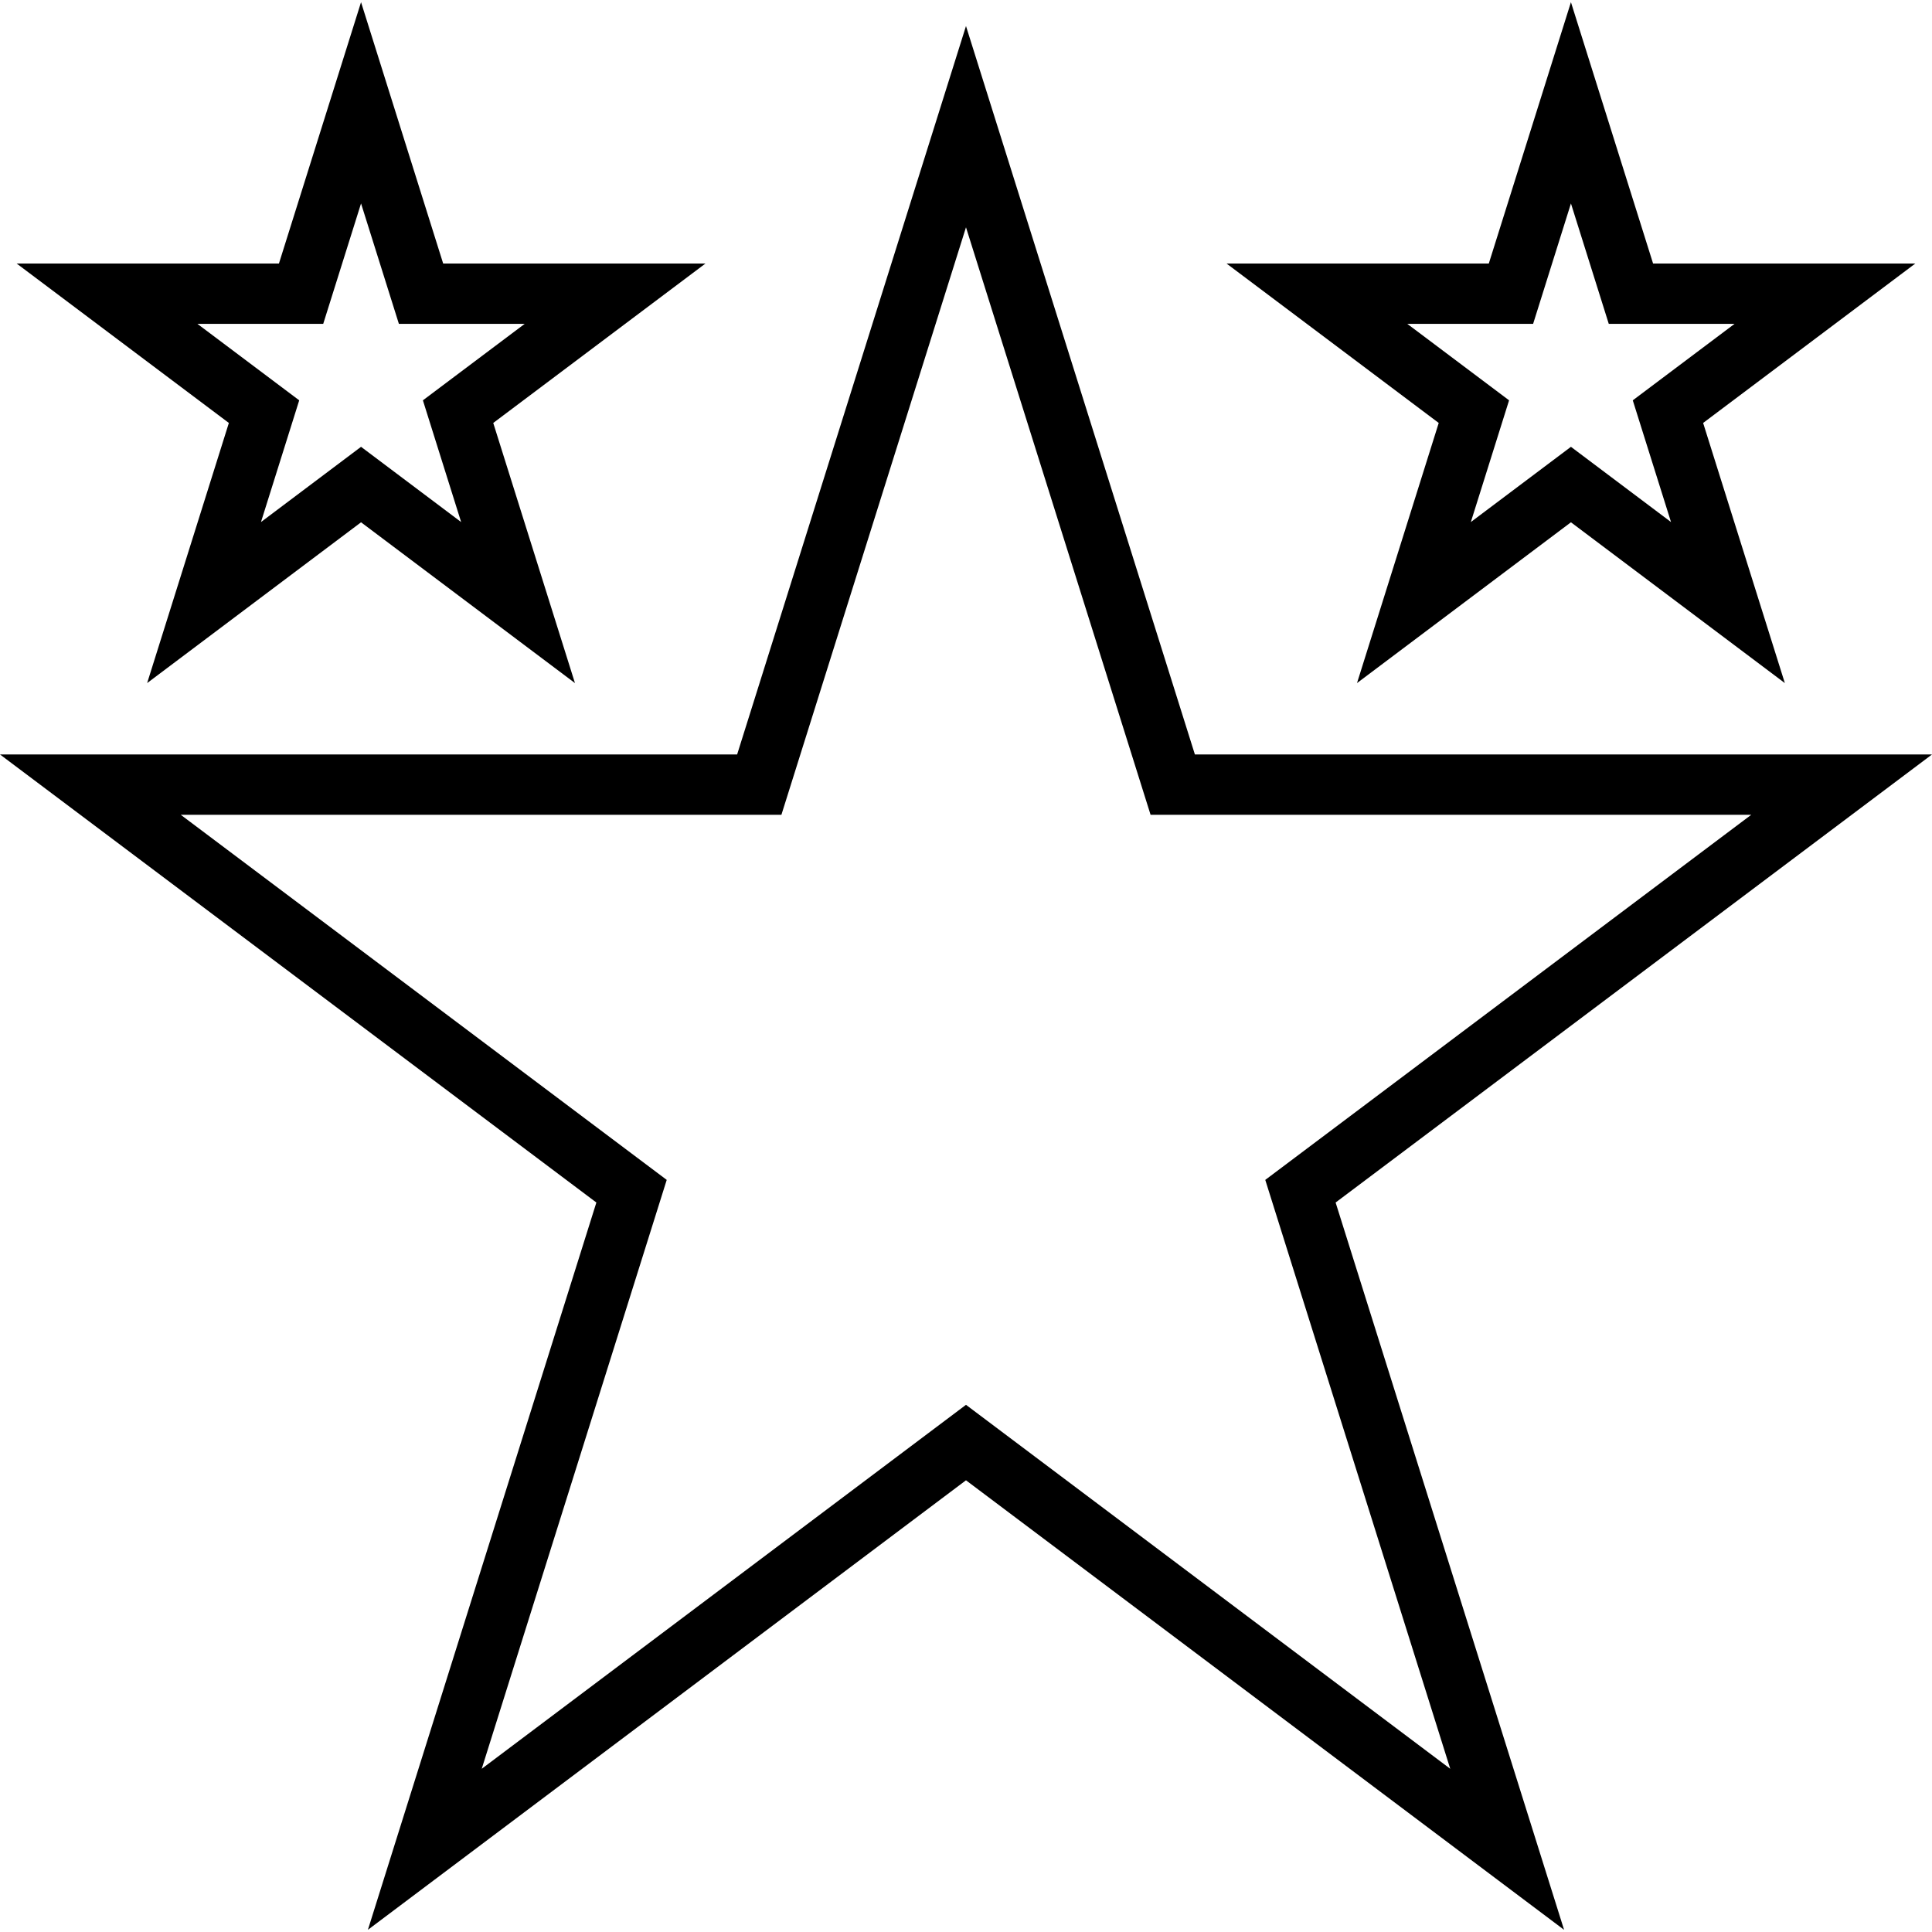
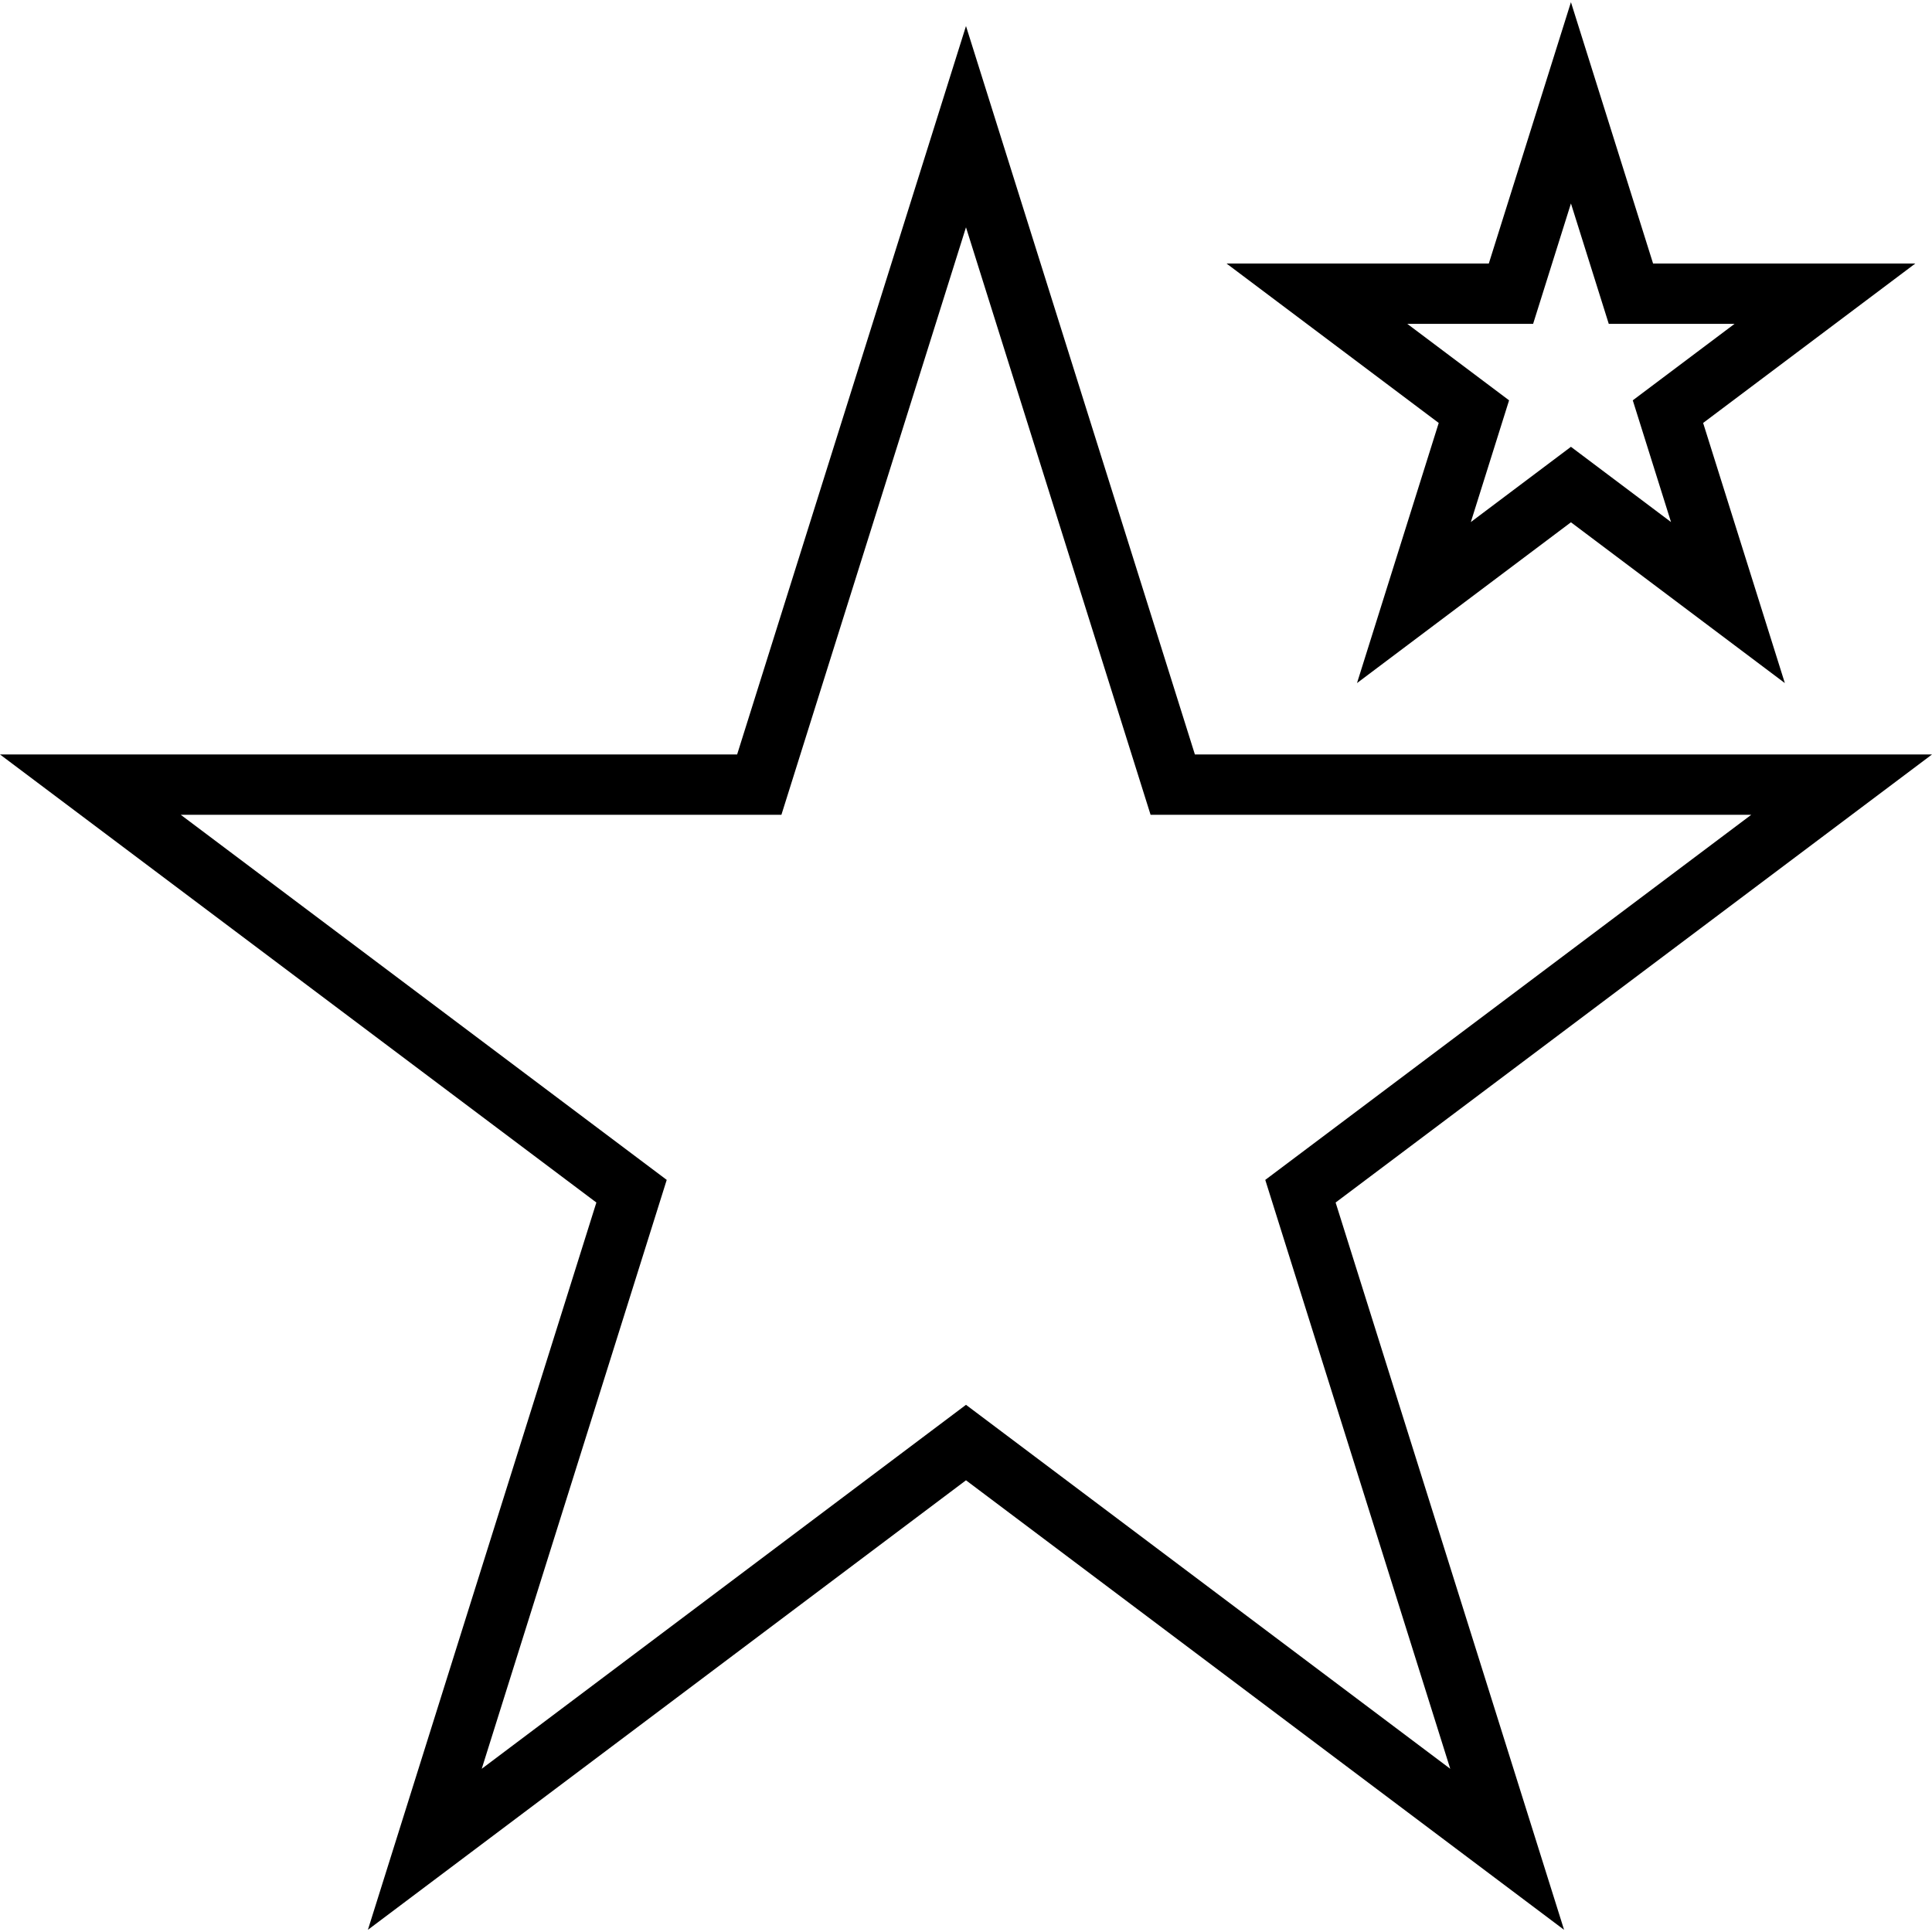
<svg xmlns="http://www.w3.org/2000/svg" version="1.1" id="Capa_1" x="0px" y="0px" viewBox="0 0 491.108 491.108" style="enable-background:new 0 0 491.108 491.108;" xml:space="preserve">
  <g>
    <path d="M303.737,191.783L245.551,6.62l-58.175,185.163H0l151.595,113.894L93.517,490.554l152.033-114.268l152.033,114.268   L339.51,305.676l151.599-113.894H303.737z M368.648,449.622L245.551,357.1l-123.097,92.521l47.025-149.697L45.95,207.119h152.681   l46.92-149.337l46.923,149.337h152.685l-123.532,92.806L368.648,449.622z" />
    <path d="M420.207,66.985L399.328,0.554L378.45,66.985h-66.671l53.94,40.528l-20.773,66.124l54.382-40.873l54.375,40.873   l-20.773-66.124l53.94-40.528H420.207z M424.767,132.705l-25.439-19.126l-25.446,19.126l9.72-30.943l-25.873-19.44h31.984   l9.615-30.606l9.615,30.606h31.976l-25.873,19.44L424.767,132.705z" />
-     <path d="M37.402,173.638l54.375-40.873l54.378,40.873l-20.773-66.124l53.944-40.528h-66.674L91.776,0.554L70.906,66.985H4.231   l53.944,40.528L37.402,173.638z M50.181,82.322h31.98l9.615-30.606l9.619,30.606h31.98l-25.877,19.44l9.72,30.943l-25.442-19.126   l-25.439,19.126l9.72-30.943L50.181,82.322z" />
  </g>
  <g>
</g>
  <g>
</g>
  <g>
</g>
  <g>
</g>
  <g>
</g>
  <g>
</g>
  <g>
</g>
  <g>
</g>
  <g>
</g>
  <g>
</g>
  <g>
</g>
  <g>
</g>
  <g>
</g>
  <g>
</g>
  <g>
</g>
</svg>